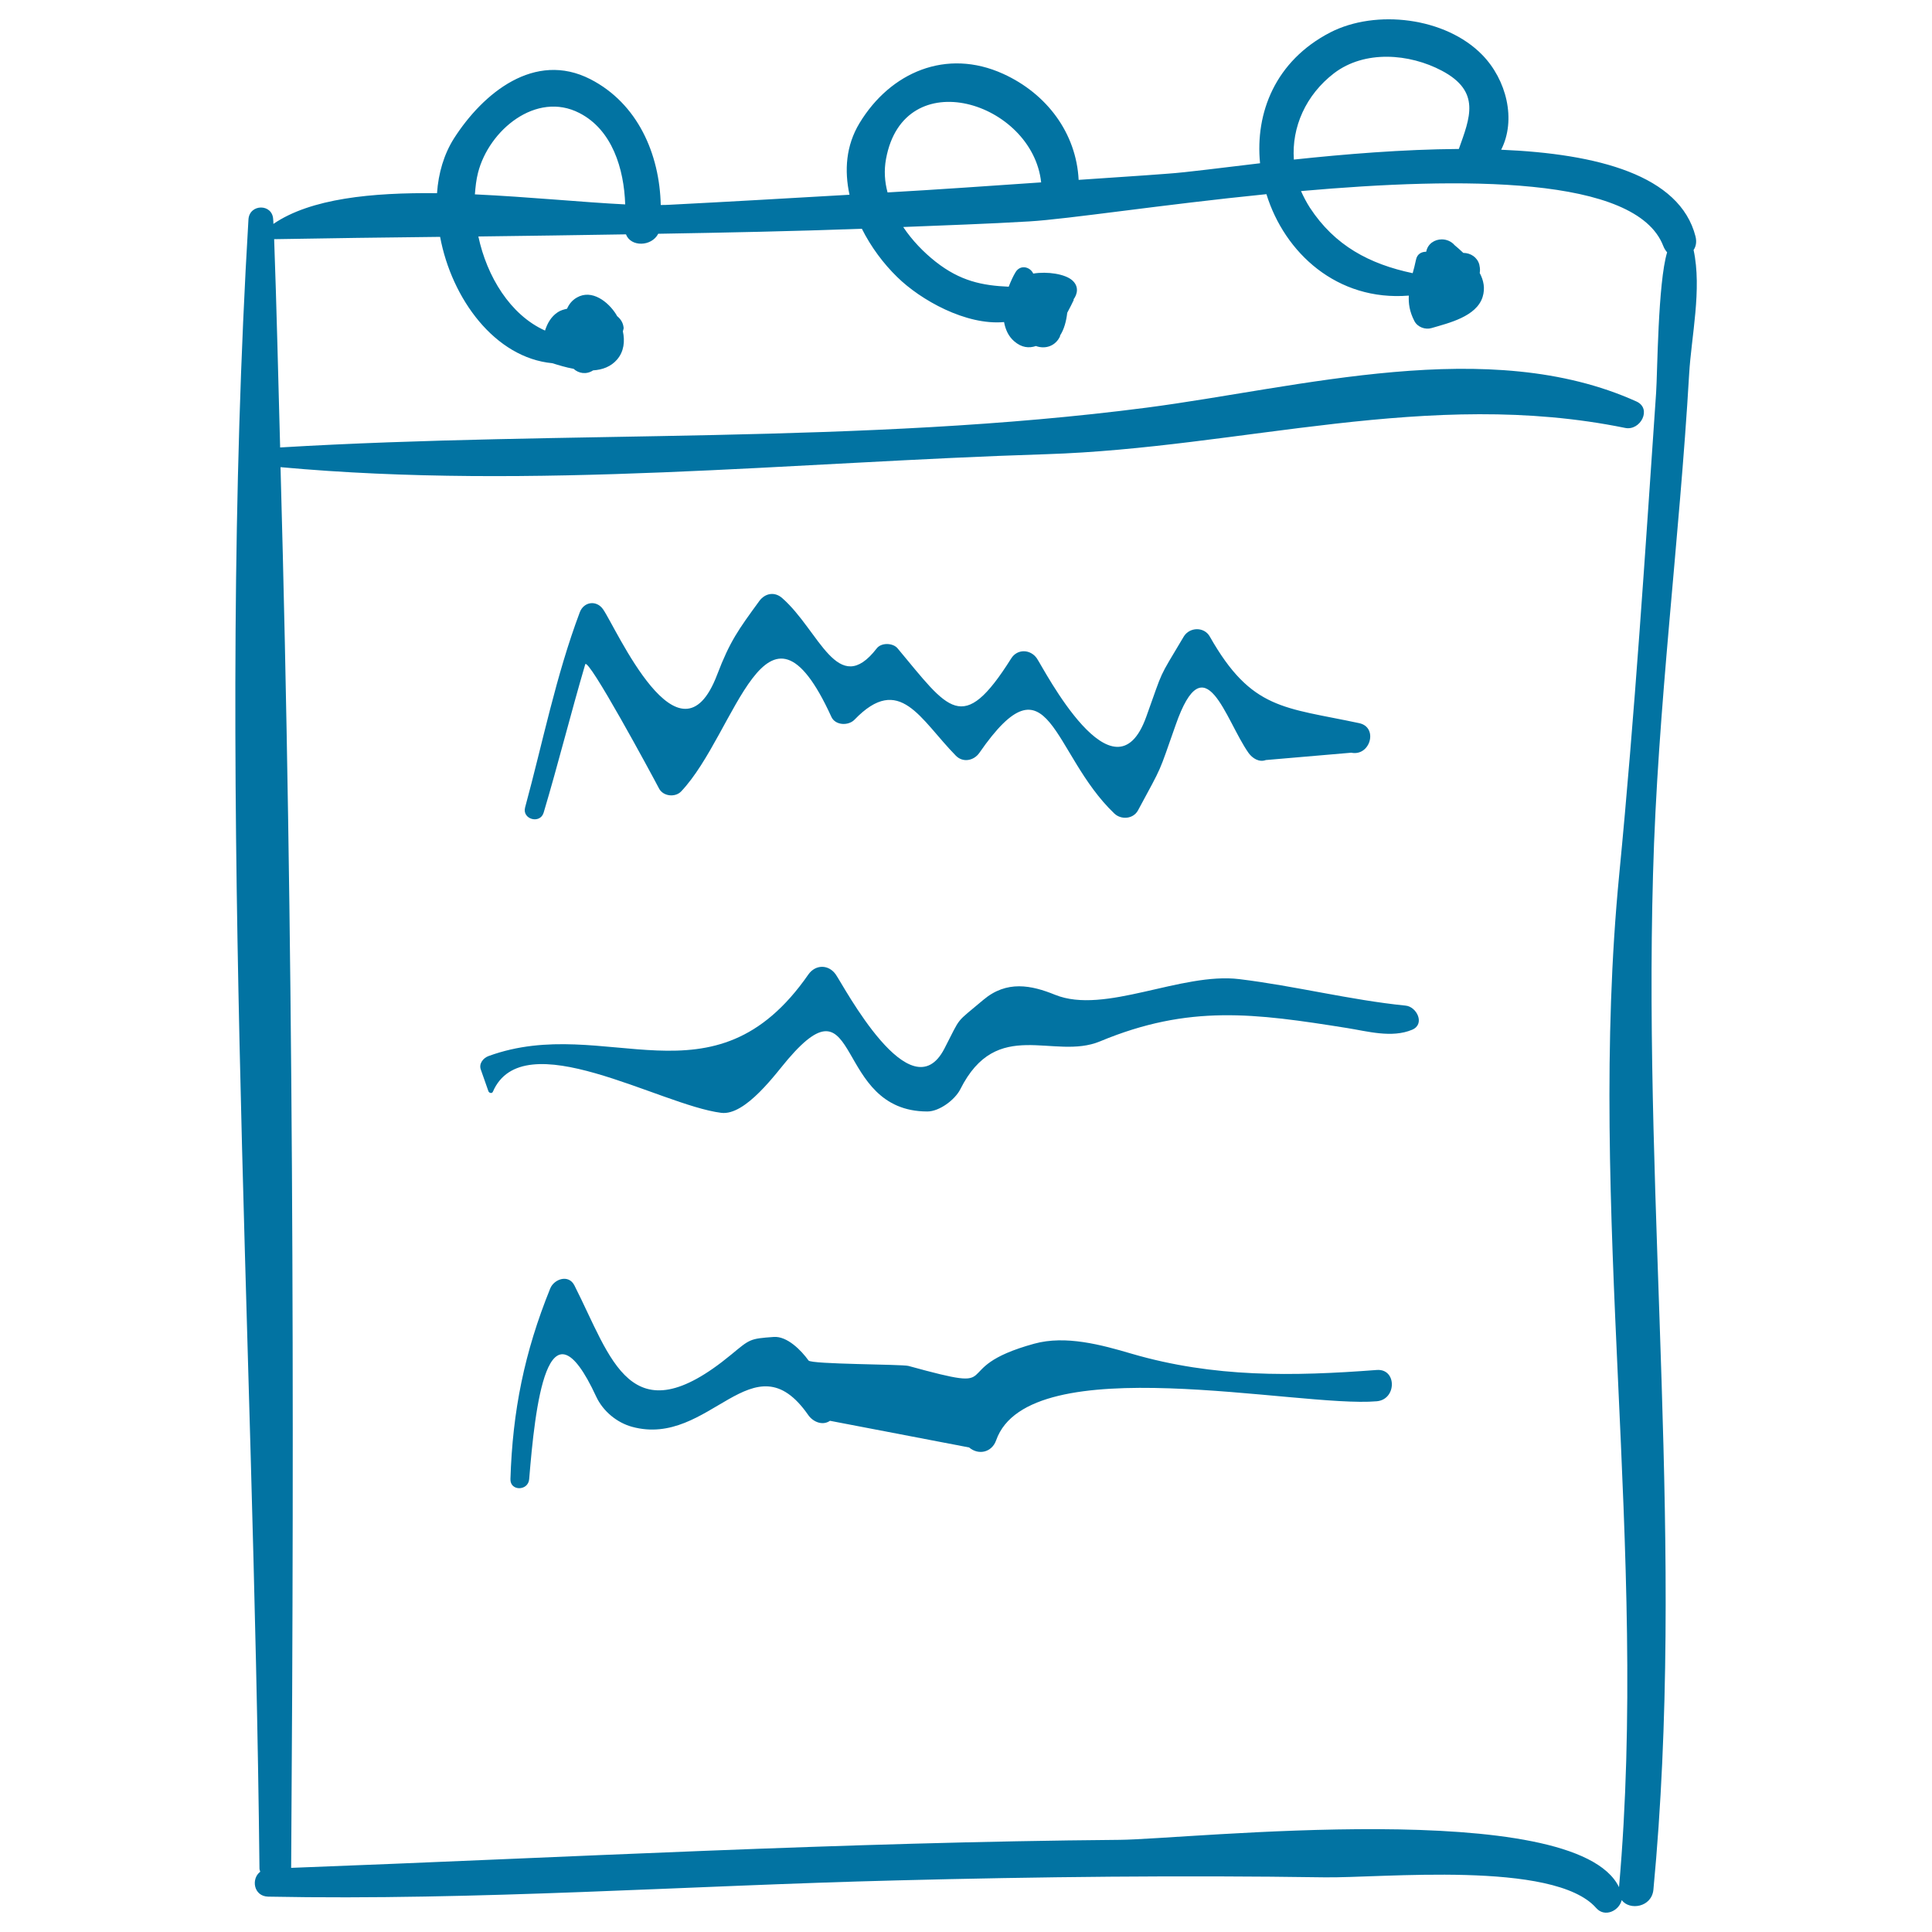
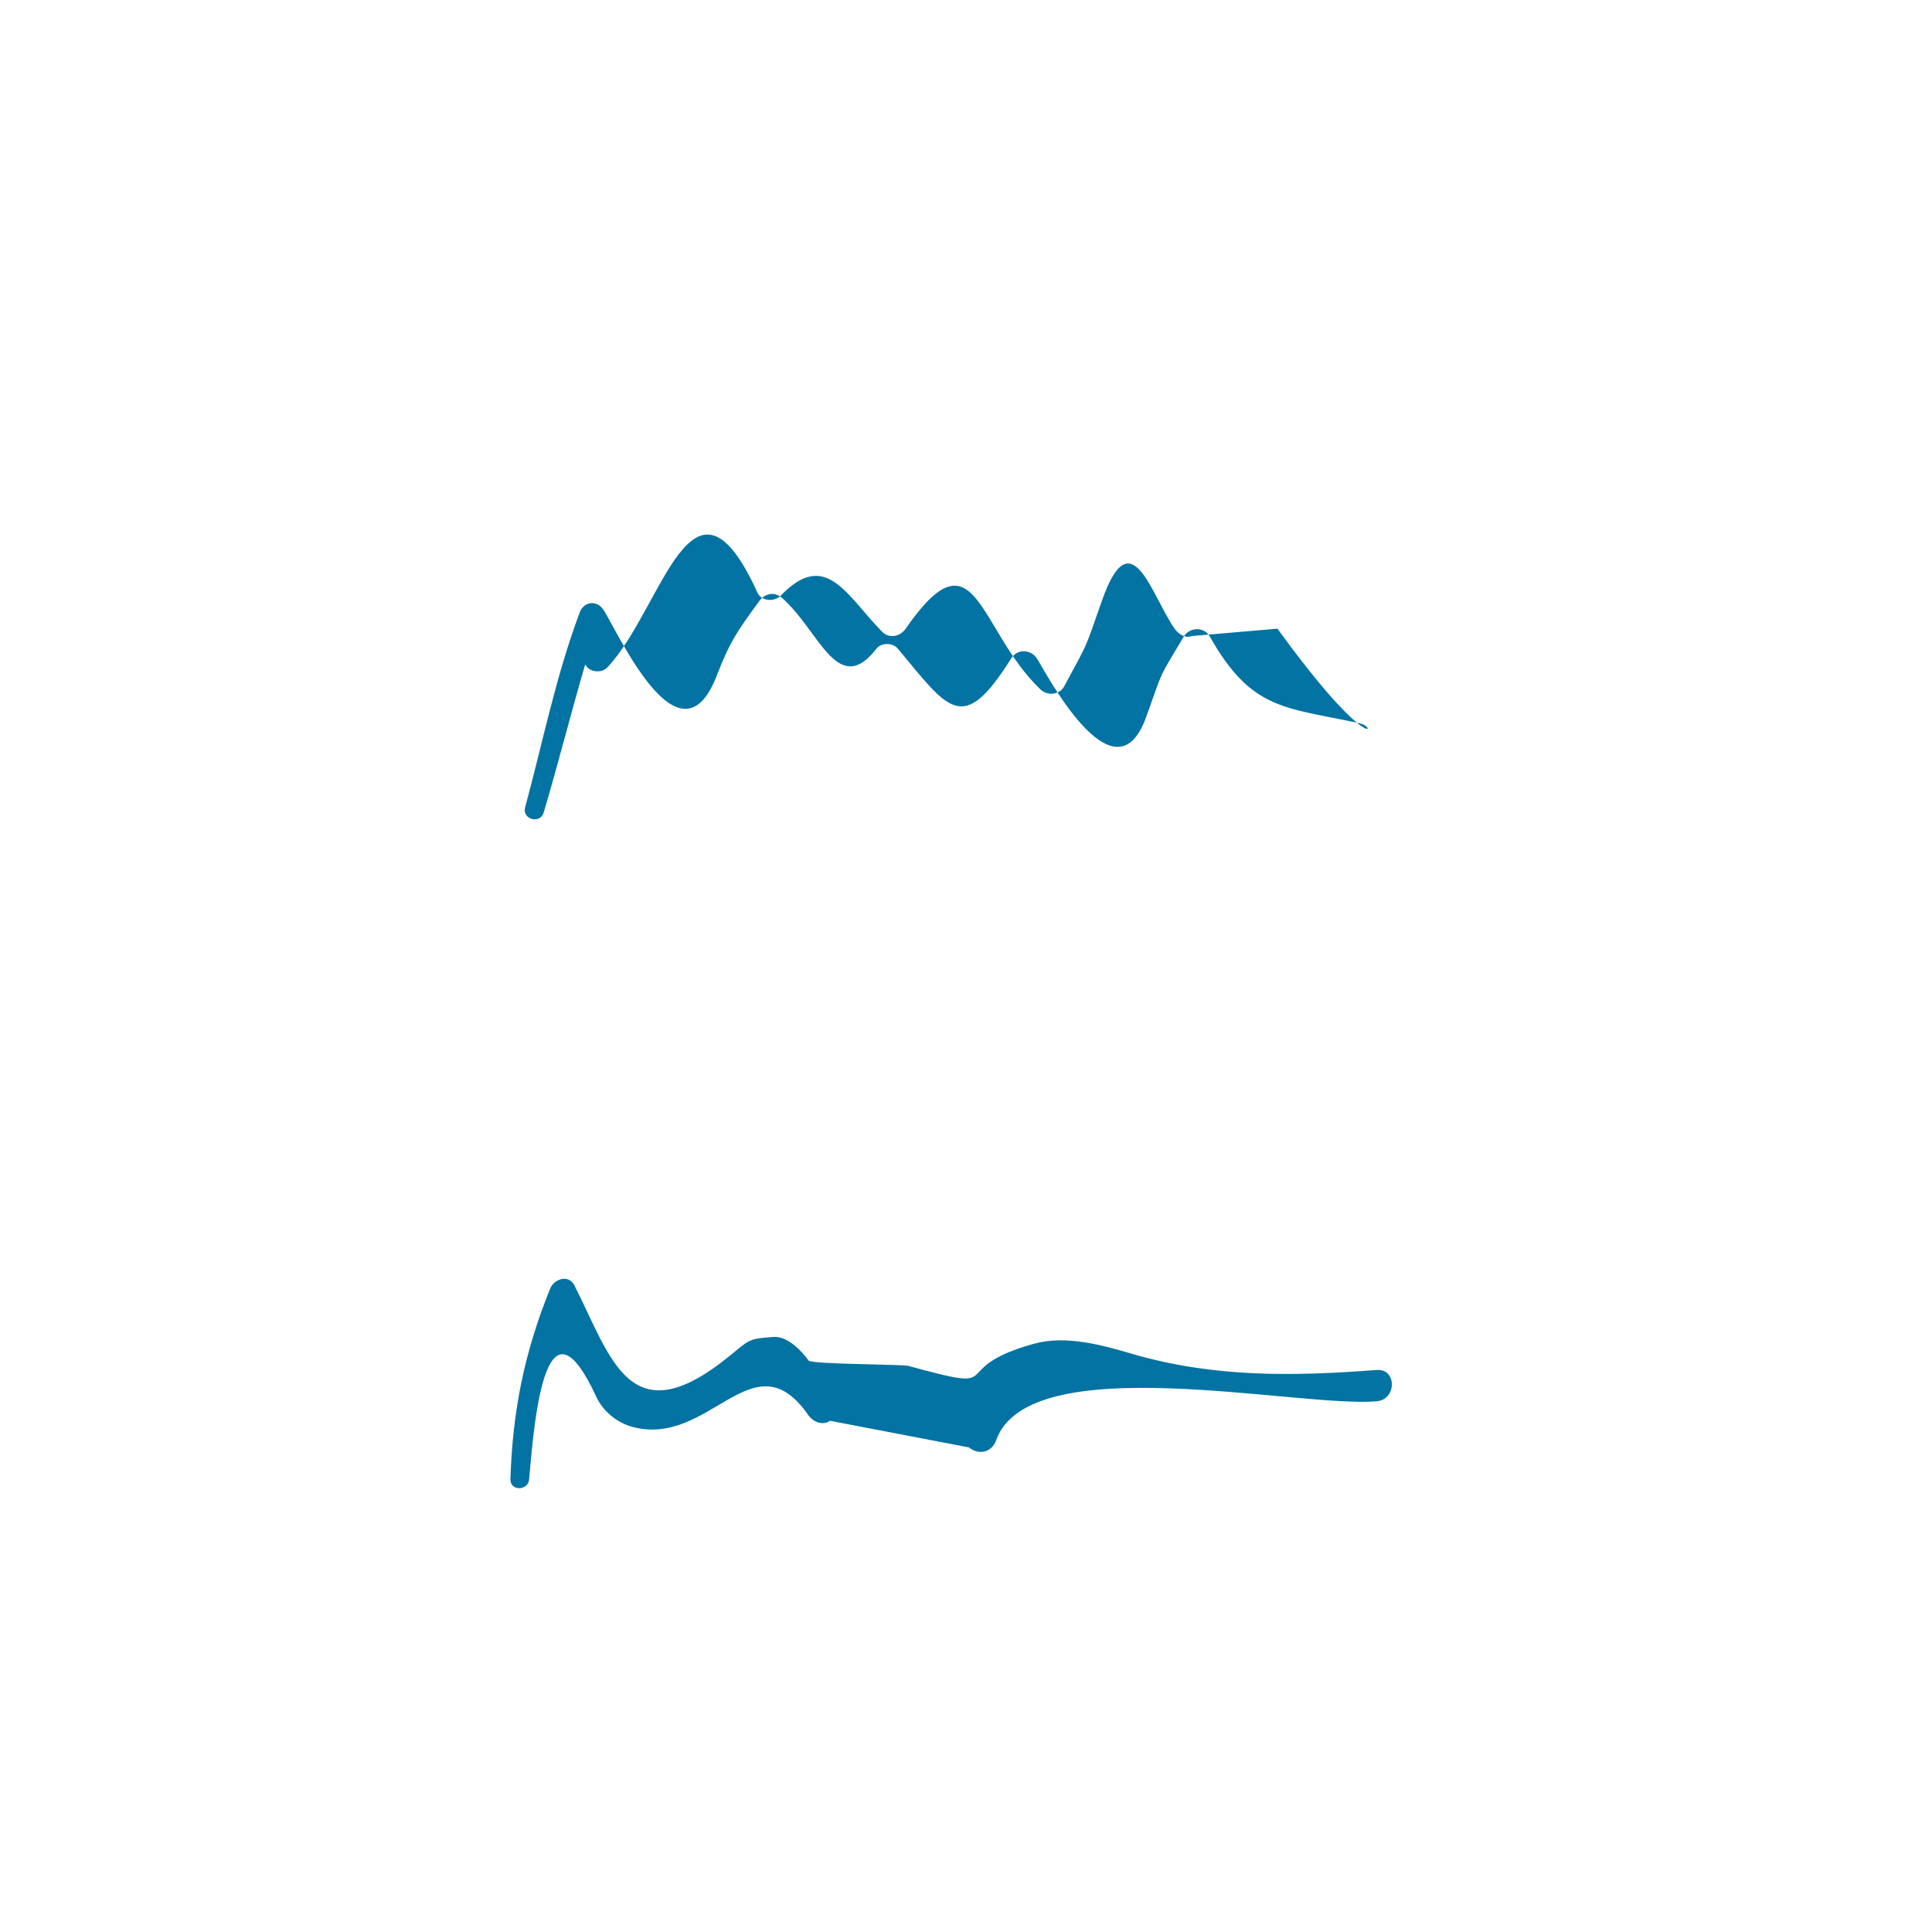
<svg xmlns="http://www.w3.org/2000/svg" viewBox="0 0 1000 1000" style="fill:#0273a2">
  <title>Notebook Hand Drawn Interface Tool SVG icon</title>
  <g>
    <g>
-       <path d="M874.3,193.6c1.1-19.3,6.7-43.9,2.3-64.2c1.2-1.8,1.7-4.1,1-7c-8.1-31.8-50.8-42.8-100.6-44.9c7.9-15.5,2.8-36.2-9.8-49.1c-18.9-19.4-55-23.8-78.7-11.6c-28.4,14.7-38.9,41.6-36.3,67.7c-20.6,2.4-37.7,4.7-47.8,5.4c-15.4,1.2-30.8,2.1-46.1,3.2c-1.2-24.1-16.4-44.6-39.1-54.9c-29.3-13.3-58.3-0.9-74.3,25.5c-7.1,11.7-7.9,24.6-5.2,37.1c-31.1,1.8-62.3,3.6-93.4,5.2c-1.3,0.1-2.9,0.1-4.3,0.1c-0.6-26.4-11.9-52.5-36.4-65.1c-28.9-14.8-55.6,7.2-70.6,30.6c-5.2,8.2-8.1,18-8.8,28.4c-33.7-0.4-65.4,2.7-84.7,15.9c0-0.8,0-1.5-0.1-2.3c-0.3-8.3-12.3-8.2-12.8,0c-16.9,282.9,2.7,570.1,5.7,853.4c0,0.7,0.2,1.2,0.4,1.8c-4.8,3.6-3.5,12.7,4.1,12.9c108.2,2.1,216.9-5.7,325-8.4c73.8-1.9,147.7-2.7,221.5-1.6c29.4,0.5,119.1-9,140.9,15.9c4.4,5,11.8,1.5,13.2-4.1c4.1,5.5,15.5,3.7,16.4-5.4c16.6-174.9-5.2-350.2-0.2-525.5C857.9,366.8,869.3,279.5,874.3,193.6z M690.5,37.9c15.9-12.1,39-10.2,55.8-1.3c20.4,10.8,14.5,24.4,8.8,40.5c-29.1,0.2-59.2,2.7-85.4,5.5C668.5,65.8,675.9,49.1,690.5,37.9z M458.6,82.3c9.2-50.5,75.8-29.5,80.3,12.1c-26.5,1.8-53,3.7-79.5,5.2C457.9,94.1,457.5,88.2,458.6,82.3z M247.4,89.5c5.6-22.2,30.2-42.5,52.5-31c17,8.7,23.1,28.9,23.7,47.3c-22.1-1.1-49.9-3.9-77.8-5.2C246.1,96.7,246.5,93,247.4,89.5z M838.1,452.7c-16.9,173.7,15.3,349.6-0.1,524.1c-22.7-47.1-223.2-24.8-258.5-24.5c-143.1,1.2-285.9,9.1-428.8,14.5c1.7-241,1.2-483.7-5.5-725c131.1,12,264.8-2.6,396.1-6.7c101.5-3.2,198.1-34.4,299.9-13.6c7.9,1.6,14-10,5.8-13.7c-76.4-34.5-173.9-7.2-253.5,3.2c-147.9,19.2-299.7,11.7-448.5,20.6c-1-36-1.8-72-3.1-107.8c28.7-0.5,57.3-0.9,85.9-1.2c6,32.1,28.4,62.6,58.1,65.4c0,0,0,0,0,0c3.2,1,7.1,2.2,11,2.9c2.6,2.4,6.6,3.1,10.1,0.8c4.8-0.3,9.2-1.9,12.4-5.6c3.6-4.2,4.1-9.5,3-14.6c0.1-0.6,0.4-1.2,0.4-1.8c-0.3-2.8-1.6-4.6-3.4-6.1c-0.2-0.3-0.3-0.6-0.5-0.9c-4-6.4-12.5-13.2-20.3-8.7c-2.5,1.4-4.1,3.5-5.1,5.8c-1.7,0.4-3.3,0.8-4.8,1.8c-3.5,2.3-5.4,5.8-6.6,9.5c-18-8.1-30.1-28-34.5-48.7c25.5-0.3,50.9-0.7,76.4-1.1c2.5,6.6,13.2,6.4,16.7-0.3c35.1-0.6,70.2-1.3,105.4-2.6c4.7,9.4,11.2,18.1,18.3,25c12.1,11.9,35.6,25.1,55.3,23.3c0.7,3.8,2.2,7.3,5.2,9.9c3.9,3.4,7.7,3.7,11.3,2.5c4.9,1.8,10.3,0,12.6-5.3c-0.1,0-0.1,0-0.2,0c2.2-3.3,3.3-7.6,3.8-11.9c1.4-2.6,2.6-5,3.5-6.9c-0.1,0.1-0.3,0.1-0.4,0.2c2.3-3,3-7-0.5-10.1c-3.7-3.3-12.9-4.7-20.2-3.5c-1.6-3.5-6.6-4.8-9.1-0.8c-1.3,2.1-2.5,4.8-3.6,7.6c-13.7-0.6-25.1-2.9-37.9-13c-6.2-4.9-12.1-11-16.7-17.9c21.8-0.9,43.5-1.6,65.3-2.9c20.1-1.2,68.8-8.7,122.7-14.1c9.4,30.4,36.6,55.5,73.7,52.5c-0.2,4,0.3,8.2,2.9,13.2c1.6,3.1,5.6,4.6,8.9,3.6c8.8-2.6,23.2-5.9,26.4-16.1c1.4-4.5,0.5-8.6-1.5-12.4c0.2-1.2,0.2-2.4-0.1-3.7c0-0.2-0.1-0.4-0.1-0.6c-1-3.8-4.5-6.1-8.3-6.1c-1.5-1.4-3-2.8-4.5-4c-1.6-1.9-4.1-3-6.6-3c-3.7,0-7.3,2.2-8.1,6.4c-2.4,0-4.7,1.1-5.3,4.2c-0.5,2.5-1.1,4.7-1.7,6.9c-22.3-4.7-40.3-14.2-53.2-33.9c-1.8-2.8-3.3-5.7-4.6-8.6c83.6-7.4,173.5-7.9,187.5,28.4c0.5,1.3,1.2,2.4,2,3.3c-4.8,15.8-5,62.8-5.7,72.7C851.5,286.4,846.2,369.3,838.1,452.7z" />
-       <path d="M703.5,374.3c-38.8-8.3-55.7-6.7-77.3-44.8c-2.9-5.2-10.5-5-13.5,0c-13.7,23-10.2,16-19.4,41.5c-16.6,46.3-53-24.9-56.6-30.2c-3.3-4.8-10.1-5.1-13.3,0c-25.3,40.2-32.3,26.5-58.8-5.2c-2.4-2.9-8.4-3.1-10.8,0c-20.2,26.1-29.7-9.2-48.9-26c-3.9-3.5-8.9-2.6-11.9,1.5c-10.8,14.8-15.2,20.8-21.8,38.1c-19.5,51.3-52.3-24.3-59.1-33.9c-3.4-4.8-9.9-3.9-12,1.6c-12.4,33-19.1,67.1-28.3,101c-1.7,6.2,7.8,8.8,9.6,2.7c7.6-25.5,14-51.2,21.5-76.7c1.3-4.4,34.6,57.3,38.2,64.2c2.1,4.1,8.4,4.8,11.5,1.5c28.6-30.3,43.8-112.8,77.7-38.6c2,4.5,8.8,4.8,12,1.5c23.4-24.3,34-0.1,52.5,18.7c3.7,3.7,9.3,2.5,12.1-1.5c36.5-52.7,37.3,0.3,69.9,31.4c3.5,3.3,9.7,2.9,12.2-1.6c13.2-24.5,10.3-18.2,19.5-44.2c15.2-43.6,25.7-2.6,37.8,14.5c2,2.7,5.4,4.9,8.9,3.6c14.7-1.3,29.5-2.5,44.2-3.8C709.3,391.6,713.5,376.4,703.5,374.3z" />
-       <path d="M727.5,520.5c-28.7-2.9-57.2-10.2-86-13.7c-30.1-3.7-69.7,18.5-95.4,8.1c-12.3-5-25-7.6-37.1,2.6c-15,12.7-11.2,7.9-20.2,25.3c-17.4,33.6-52-32.4-56.2-38.4c-3.7-5.3-10.5-5.3-14.2,0c-49.2,70.8-104.6,20-165.5,42.2c-2.8,1-5.2,4-4,7.1c1.3,3.7,2.6,7.4,3.9,11.1c0.3,0.9,1.8,1.4,2.3,0.3c15.6-36.1,86.4,6.9,118.2,10.9c12.6,1.6,28.4-20.6,34.6-27.8c37.9-44.2,23.3,27.1,72.1,27.1c6.2,0,14.2-6,17-11.4c19-38,48.4-14.9,72.4-24.9c46.1-19.2,80.1-14.5,127.8-6.9c10.7,1.7,23.2,5.3,33.7,0.9C737.8,530.1,733.3,521,727.5,520.5z" />
+       <path d="M703.5,374.3c-38.8-8.3-55.7-6.7-77.3-44.8c-2.9-5.2-10.5-5-13.5,0c-13.7,23-10.2,16-19.4,41.5c-16.6,46.3-53-24.9-56.6-30.2c-3.3-4.8-10.1-5.1-13.3,0c-25.3,40.2-32.3,26.5-58.8-5.2c-2.4-2.9-8.4-3.1-10.8,0c-20.2,26.1-29.7-9.2-48.9-26c-3.9-3.5-8.9-2.6-11.9,1.5c-10.8,14.8-15.2,20.8-21.8,38.1c-19.5,51.3-52.3-24.3-59.1-33.9c-3.4-4.8-9.9-3.9-12,1.6c-12.4,33-19.1,67.1-28.3,101c-1.7,6.2,7.8,8.8,9.6,2.7c7.6-25.5,14-51.2,21.5-76.7c2.1,4.1,8.4,4.8,11.5,1.5c28.6-30.3,43.8-112.8,77.7-38.6c2,4.5,8.8,4.8,12,1.5c23.4-24.3,34-0.1,52.5,18.7c3.7,3.7,9.3,2.5,12.1-1.5c36.5-52.7,37.3,0.3,69.9,31.4c3.5,3.3,9.7,2.9,12.2-1.6c13.2-24.5,10.3-18.2,19.5-44.2c15.2-43.6,25.7-2.6,37.8,14.5c2,2.7,5.4,4.9,8.9,3.6c14.7-1.3,29.5-2.5,44.2-3.8C709.3,391.6,713.5,376.4,703.5,374.3z" />
      <path d="M712.6,709.1c-43.5,3.3-84.3,4-126.8-8.4c-15.6-4.6-34.2-9.7-50.5-5.2c-47.4,13-11.2,26.3-65.1,11.5c-3.3-0.9-50.3-0.8-51.7-2.8c-3.8-5.3-11.1-12.7-18-12.2c-12.5,0.9-12.3,1.1-22.1,9.2c-52.4,43.2-61.9,1.9-81.1-35.9c-3-5.9-10.5-3.3-12.5,1.6c-13.4,33.1-19.5,63.4-20.6,98.7c-0.2,6.3,9.2,6.2,9.7,0c3-36.6,9.3-97.6,34.7-42.7c3.5,7.5,10.6,13.4,18.5,15.6c40.4,11.1,62.7-47.2,91.3-6c2.4,3.4,7.3,5.6,11.2,2.9c24,4.6,48,9.2,72,13.8c5,4.2,11.8,2.5,14-3.7c17-48.3,156.7-16.7,196.9-20.2C723,724.5,723.1,708.3,712.6,709.1z" />
    </g>
  </g>
</svg>